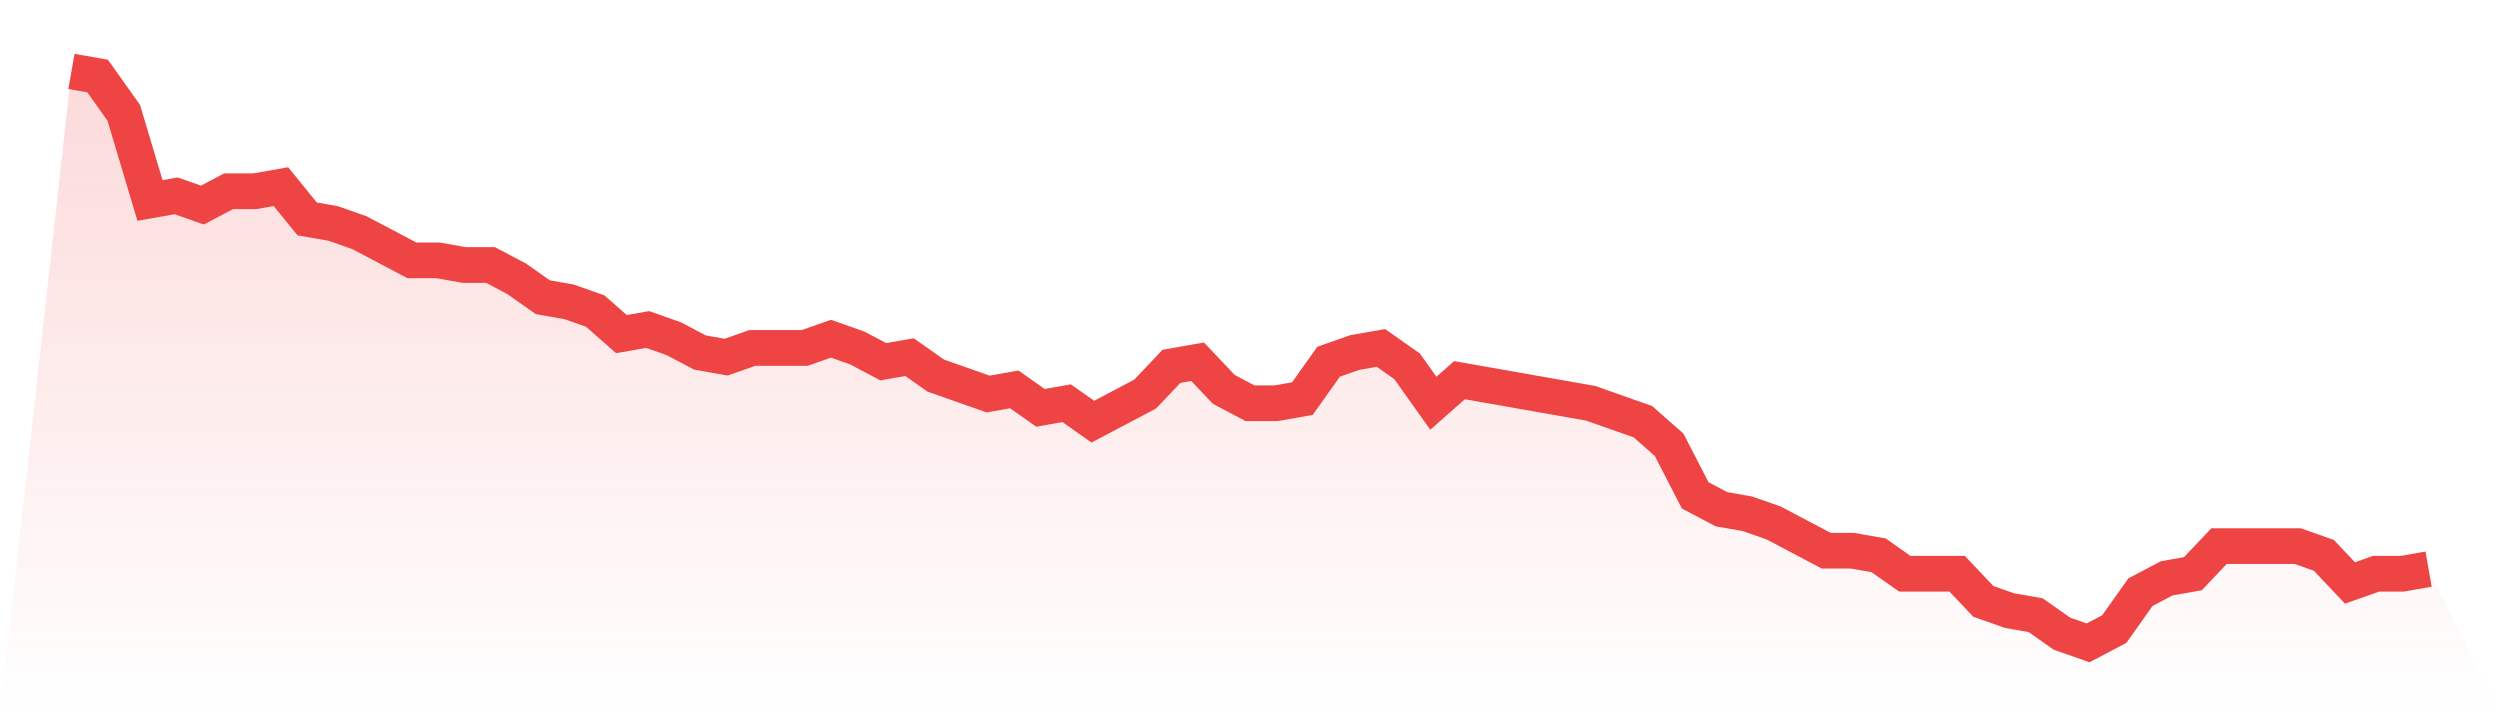
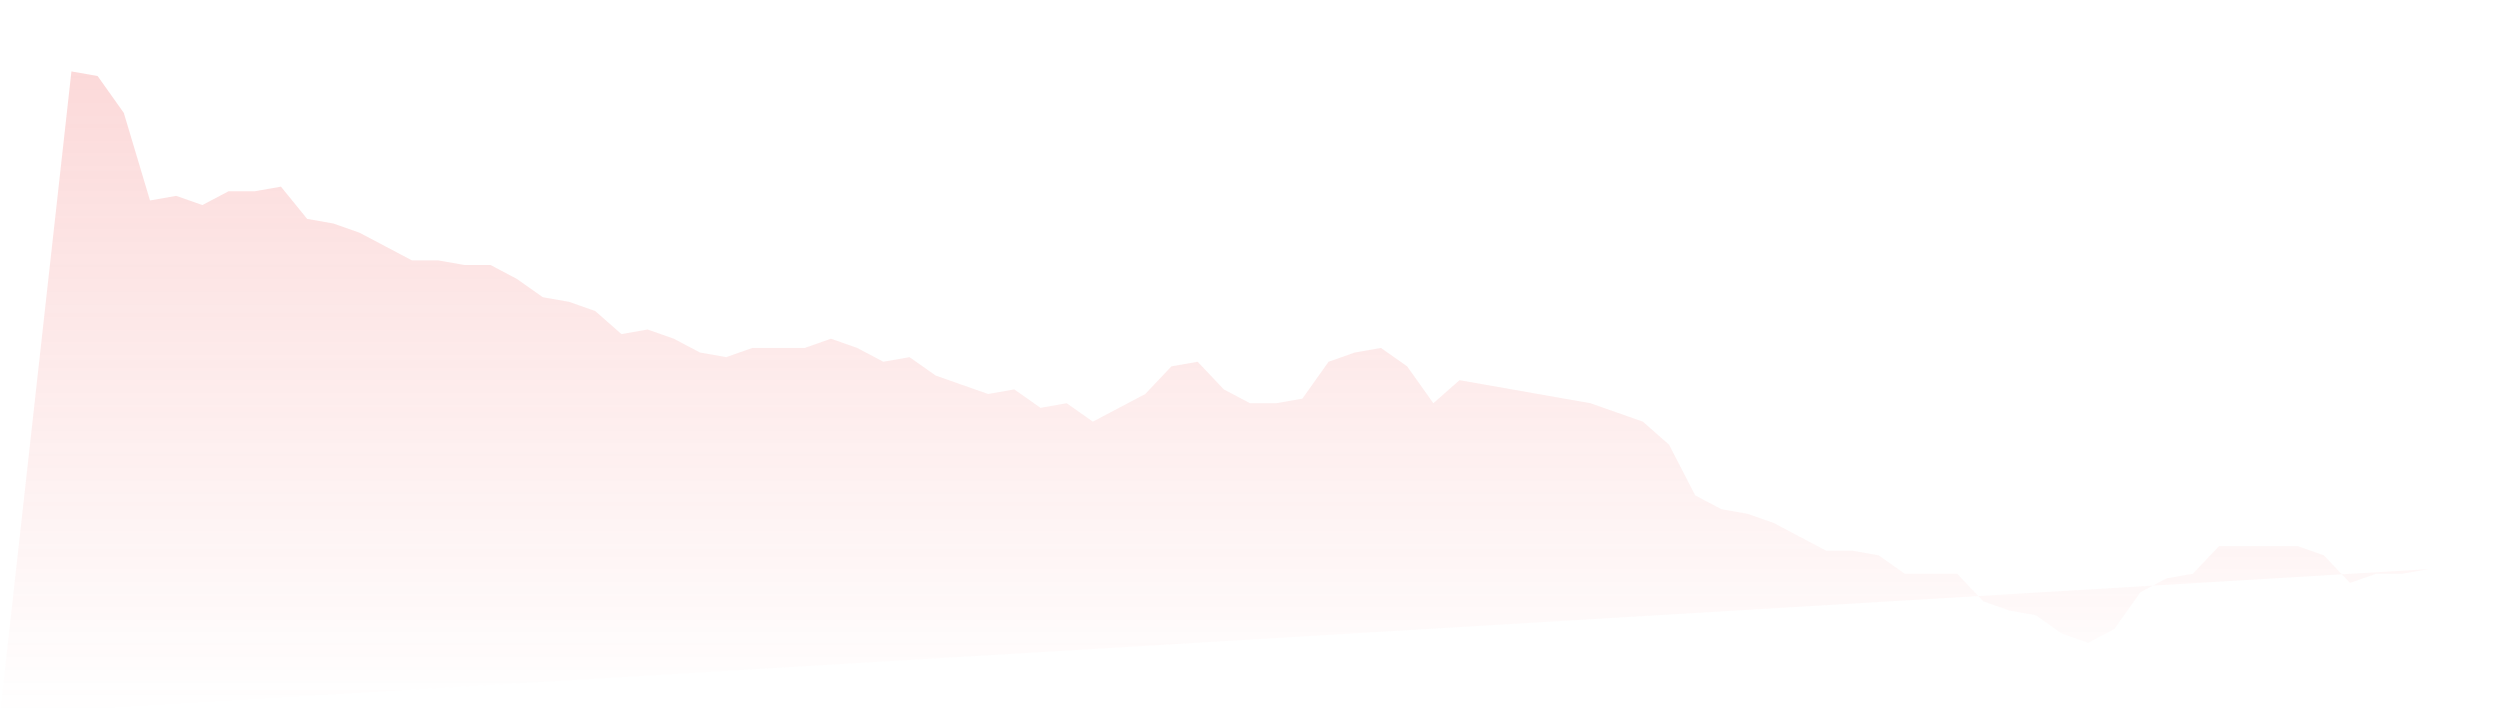
<svg xmlns="http://www.w3.org/2000/svg" viewBox="0 0 140 40">
  <defs>
    <linearGradient id="gradient" x1="0" x2="0" y1="0" y2="1">
      <stop offset="0%" stop-color="#ef4444" stop-opacity="0.2" />
      <stop offset="100%" stop-color="#ef4444" stop-opacity="0" />
    </linearGradient>
  </defs>
-   <path d="M4,4 L4,4 L5.467,4.258 L6.933,6.323 L8.4,11.226 L9.867,10.968 L11.333,11.484 L12.8,10.71 L14.267,10.71 L15.733,10.452 L17.2,12.258 L18.667,12.516 L20.133,13.032 L21.6,13.806 L23.067,14.581 L24.533,14.581 L26,14.839 L27.467,14.839 L28.933,15.613 L30.4,16.645 L31.867,16.903 L33.333,17.419 L34.8,18.71 L36.267,18.452 L37.733,18.968 L39.2,19.742 L40.667,20 L42.133,19.484 L43.6,19.484 L45.067,19.484 L46.533,18.968 L48,19.484 L49.467,20.258 L50.933,20 L52.4,21.032 L53.867,21.548 L55.333,22.065 L56.8,21.806 L58.267,22.839 L59.733,22.581 L61.2,23.613 L62.667,22.839 L64.133,22.065 L65.6,20.516 L67.067,20.258 L68.533,21.806 L70,22.581 L71.467,22.581 L72.933,22.323 L74.4,20.258 L75.867,19.742 L77.333,19.484 L78.8,20.516 L80.267,22.581 L81.733,21.29 L83.2,21.548 L84.667,21.806 L86.133,22.065 L87.6,22.323 L89.067,22.581 L90.533,23.097 L92,23.613 L93.467,24.903 L94.933,27.742 L96.4,28.516 L97.867,28.774 L99.333,29.29 L100.8,30.065 L102.267,30.839 L103.733,30.839 L105.2,31.097 L106.667,32.129 L108.133,32.129 L109.6,32.129 L111.067,33.677 L112.533,34.194 L114,34.452 L115.467,35.484 L116.933,36 L118.4,35.226 L119.867,33.161 L121.333,32.387 L122.8,32.129 L124.267,30.581 L125.733,30.581 L127.2,30.581 L128.667,30.581 L130.133,31.097 L131.6,32.645 L133.067,32.129 L134.533,32.129 L136,31.871 L140,40 L0,40 z" fill="url(#gradient)" />
-   <path d="M4,4 L4,4 L5.467,4.258 L6.933,6.323 L8.4,11.226 L9.867,10.968 L11.333,11.484 L12.8,10.71 L14.267,10.71 L15.733,10.452 L17.2,12.258 L18.667,12.516 L20.133,13.032 L21.6,13.806 L23.067,14.581 L24.533,14.581 L26,14.839 L27.467,14.839 L28.933,15.613 L30.4,16.645 L31.867,16.903 L33.333,17.419 L34.8,18.71 L36.267,18.452 L37.733,18.968 L39.2,19.742 L40.667,20 L42.133,19.484 L43.6,19.484 L45.067,19.484 L46.533,18.968 L48,19.484 L49.467,20.258 L50.933,20 L52.4,21.032 L53.867,21.548 L55.333,22.065 L56.8,21.806 L58.267,22.839 L59.733,22.581 L61.2,23.613 L62.667,22.839 L64.133,22.065 L65.6,20.516 L67.067,20.258 L68.533,21.806 L70,22.581 L71.467,22.581 L72.933,22.323 L74.4,20.258 L75.867,19.742 L77.333,19.484 L78.8,20.516 L80.267,22.581 L81.733,21.29 L83.2,21.548 L84.667,21.806 L86.133,22.065 L87.6,22.323 L89.067,22.581 L90.533,23.097 L92,23.613 L93.467,24.903 L94.933,27.742 L96.4,28.516 L97.867,28.774 L99.333,29.29 L100.8,30.065 L102.267,30.839 L103.733,30.839 L105.2,31.097 L106.667,32.129 L108.133,32.129 L109.6,32.129 L111.067,33.677 L112.533,34.194 L114,34.452 L115.467,35.484 L116.933,36 L118.4,35.226 L119.867,33.161 L121.333,32.387 L122.8,32.129 L124.267,30.581 L125.733,30.581 L127.2,30.581 L128.667,30.581 L130.133,31.097 L131.6,32.645 L133.067,32.129 L134.533,32.129 L136,31.871" fill="none" stroke="#ef4444" stroke-width="2" />
+   <path d="M4,4 L4,4 L5.467,4.258 L6.933,6.323 L8.4,11.226 L9.867,10.968 L11.333,11.484 L12.8,10.71 L14.267,10.71 L15.733,10.452 L17.2,12.258 L18.667,12.516 L20.133,13.032 L21.6,13.806 L23.067,14.581 L24.533,14.581 L26,14.839 L27.467,14.839 L28.933,15.613 L30.4,16.645 L31.867,16.903 L33.333,17.419 L34.8,18.71 L36.267,18.452 L37.733,18.968 L39.2,19.742 L40.667,20 L42.133,19.484 L43.6,19.484 L45.067,19.484 L46.533,18.968 L48,19.484 L49.467,20.258 L50.933,20 L52.4,21.032 L53.867,21.548 L55.333,22.065 L56.8,21.806 L58.267,22.839 L59.733,22.581 L61.2,23.613 L62.667,22.839 L64.133,22.065 L65.6,20.516 L67.067,20.258 L68.533,21.806 L70,22.581 L71.467,22.581 L72.933,22.323 L74.4,20.258 L75.867,19.742 L77.333,19.484 L78.8,20.516 L80.267,22.581 L81.733,21.29 L83.2,21.548 L84.667,21.806 L86.133,22.065 L87.6,22.323 L89.067,22.581 L90.533,23.097 L92,23.613 L93.467,24.903 L94.933,27.742 L96.4,28.516 L97.867,28.774 L99.333,29.29 L100.8,30.065 L102.267,30.839 L103.733,30.839 L105.2,31.097 L106.667,32.129 L108.133,32.129 L109.6,32.129 L111.067,33.677 L112.533,34.194 L114,34.452 L115.467,35.484 L116.933,36 L118.4,35.226 L119.867,33.161 L121.333,32.387 L122.8,32.129 L124.267,30.581 L125.733,30.581 L127.2,30.581 L128.667,30.581 L130.133,31.097 L131.6,32.645 L133.067,32.129 L134.533,32.129 L136,31.871 L0,40 z" fill="url(#gradient)" />
</svg>